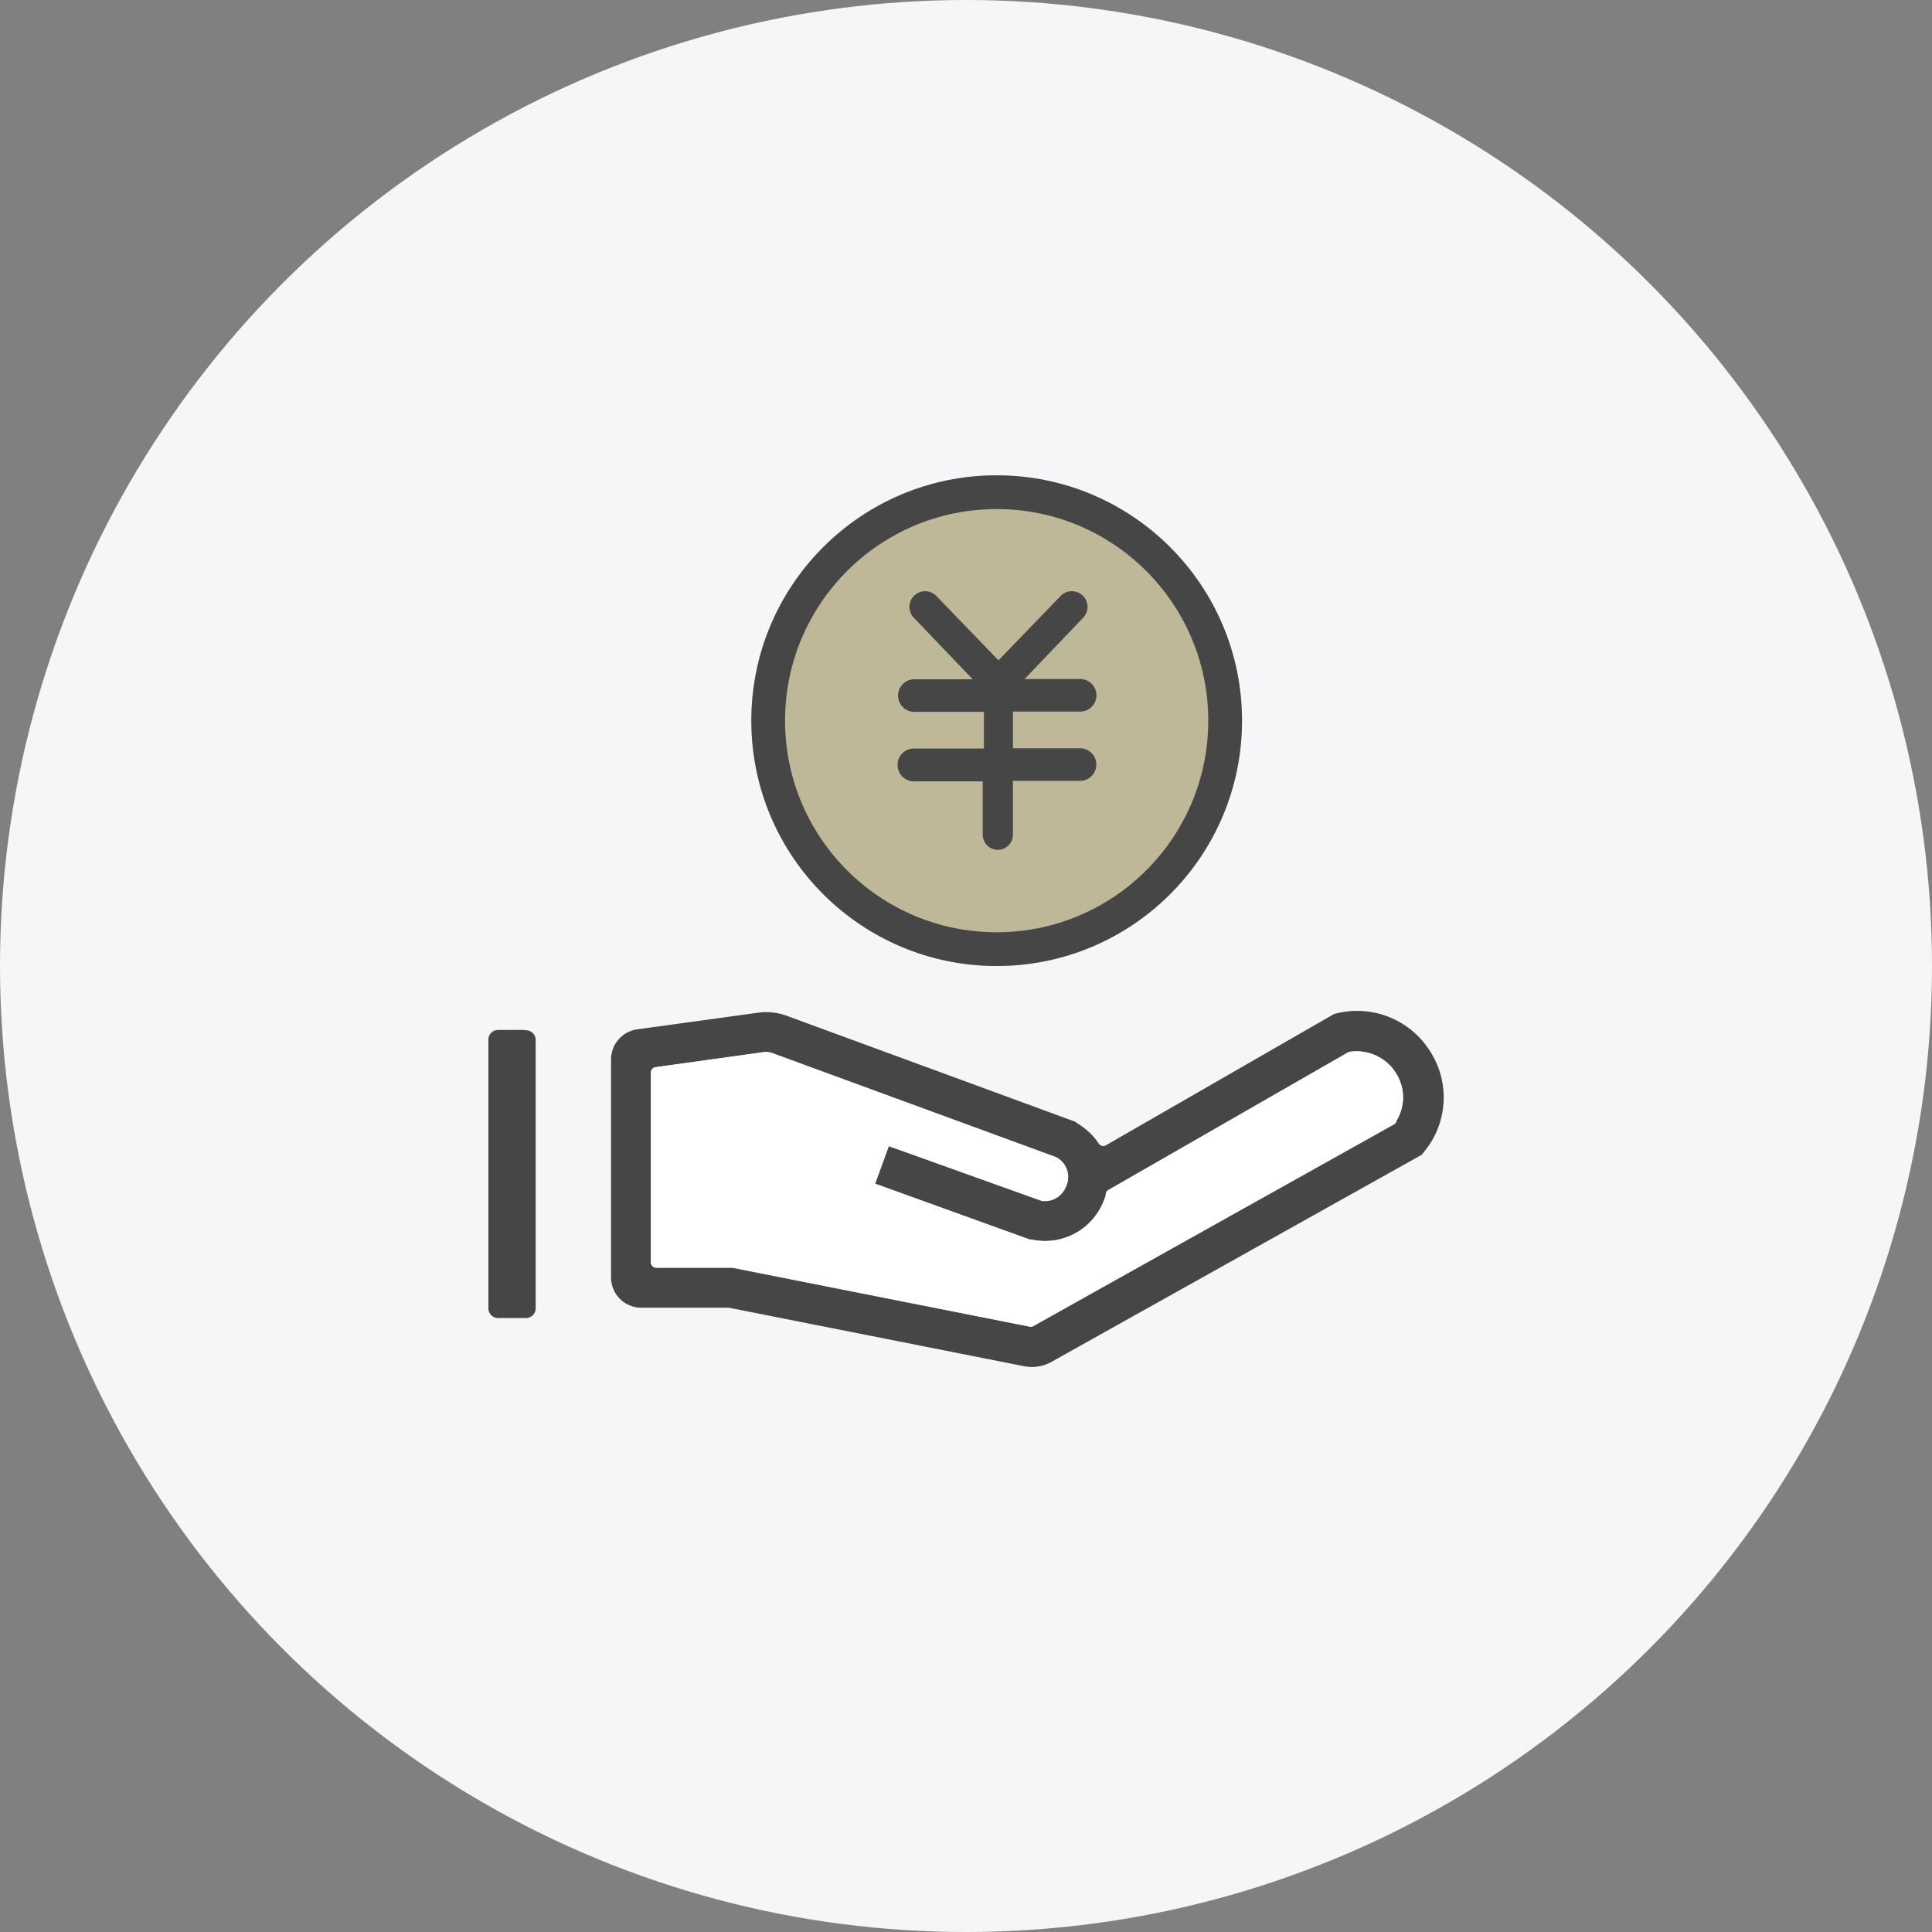
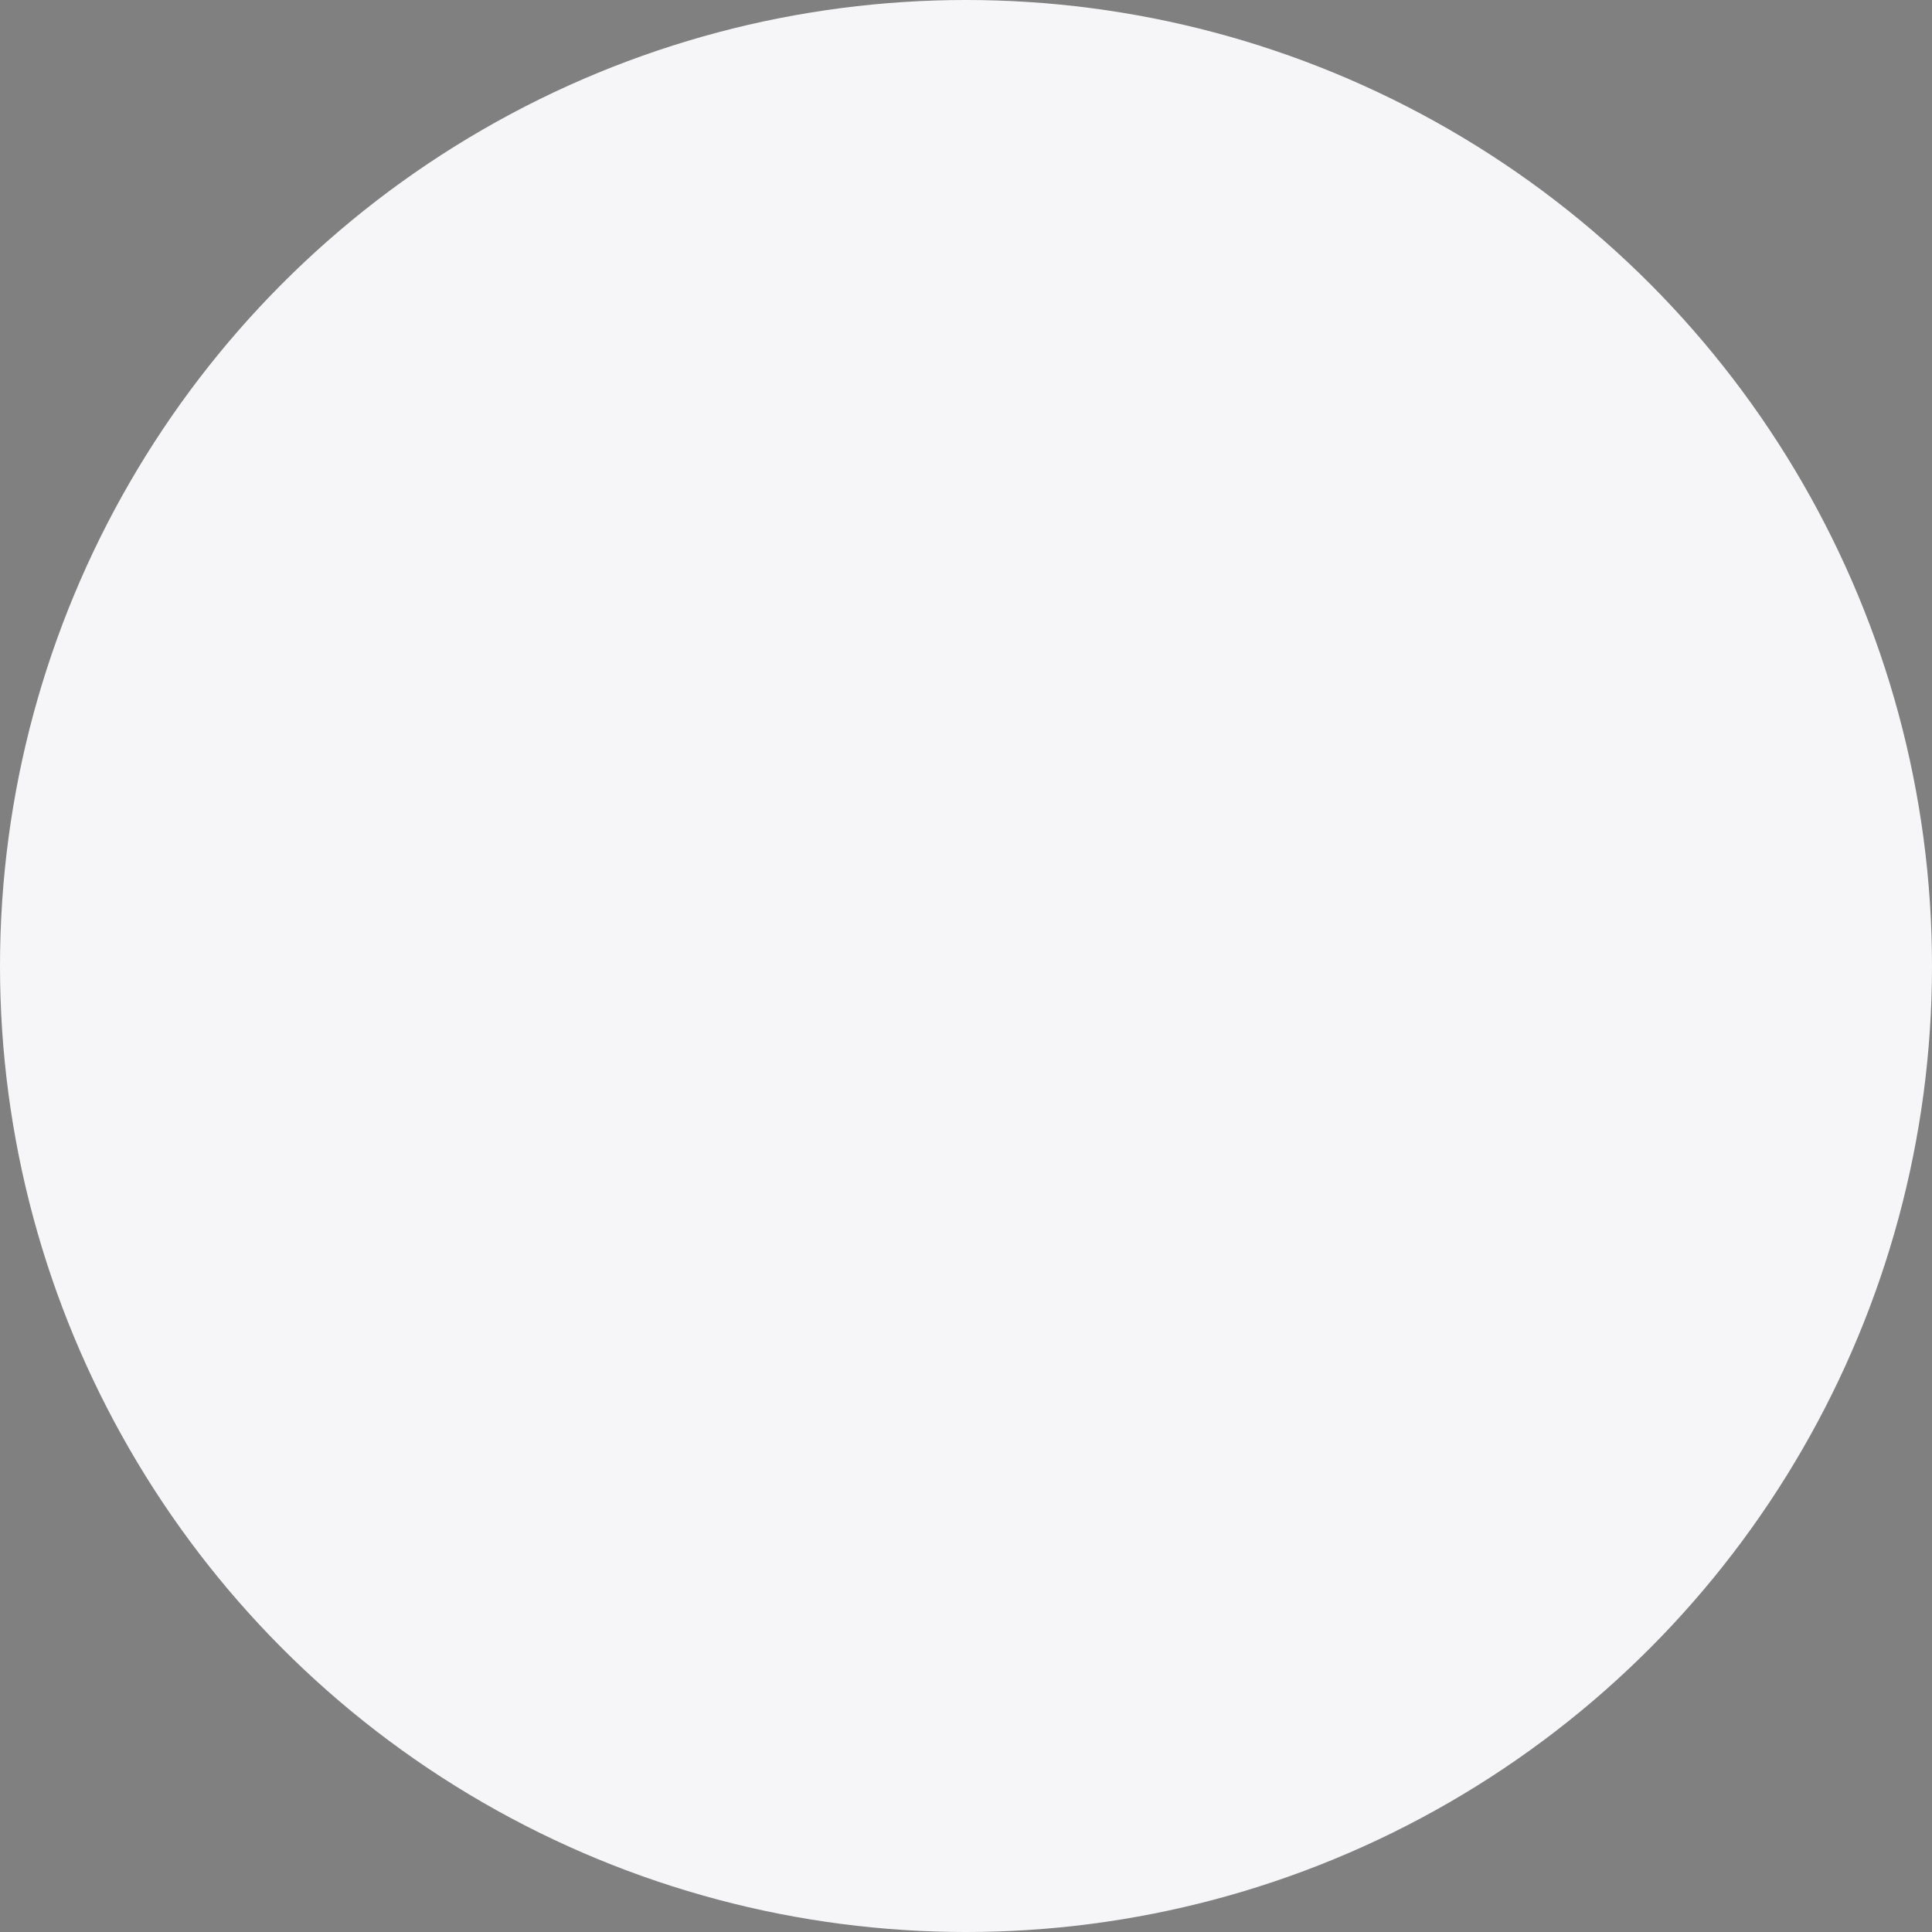
<svg xmlns="http://www.w3.org/2000/svg" width="126" height="126" viewBox="0 0 126 126">
  <rect x="0" y="0" width="126" height="126" fill="#808080" stroke="none" />
  <g id="金融行业" transform="translate(-437 -1334)">
    <circle id="椭圆_299" data-name="椭圆 299" cx="63" cy="63" r="63" transform="translate(437 1334)" fill="#f6f6f8" />
    <g id="椭圆_372" data-name="椭圆 372" transform="translate(486 1365)" fill="#beb899" stroke="#464646" stroke-width="2.2">
-       <circle cx="16" cy="16" r="16" stroke="none" />
-       <circle cx="16" cy="16" r="14.9" fill="none" />
-     </g>
-     <path id="路径_12277" data-name="路径 12277" d="M62.076,613.017a5.966,5.966,0,0,0-6.438-2.658l-.256.059-14.933,8.594-.158-.226a4.647,4.647,0,0,0-1.132-1.063l-.394-.266L20,610.566a4.233,4.233,0,0,0-2.1-.246l-7.934,1.093A2.333,2.333,0,0,0,8,613.7v14.244a2.323,2.323,0,0,0,2.333,2.313H16l19.265,3.819a2.954,2.954,0,0,0,1.969-.325l24.2-13.535.236-.285A5.906,5.906,0,0,0,62.076,613.017Zm-2.835,4.568v.069L35.724,630.8l-19.432-3.849H11.3V614.573l7.068-.984h.108a.769.769,0,0,1,.305.059L37.22,620.41a1.1,1.1,0,0,1,.473,1.467,1.122,1.122,0,0,1-.984.728h-.177l-10.277-3.682-1.132,3.111,10.474,3.78h.128a4.459,4.459,0,0,0,5.05-2.658c.069-.158.128-.335.187-.5v-.118L56.6,613.559h.059a2.678,2.678,0,0,1,2.579,1.231,2.6,2.6,0,0,1,0,2.806ZM2.8,611.442H.984a.984.984,0,0,0-.984.984v17.522a.984.984,0,0,0,.984.984H2.8a.984.984,0,0,0,.984-.984v-17.5a.984.984,0,0,0-.984-.984Z" transform="translate(468.501 789.378)" fill="#464646" stroke="#f6f6f8" stroke-linejoin="round" stroke-width="0.7" />
-     <path id="路径_12278" data-name="路径 12278" d="M378.4,211.992a1.408,1.408,0,0,0,1.418,1.418h4.134v3.13a1.334,1.334,0,1,0,2.668,0v-3.16h4a1.413,1.413,0,1,0-.02-2.825h-3.977v-1.693h4a1.413,1.413,0,1,0-.01-2.825H387.85l3.248-3.4a1.371,1.371,0,0,0-1.969-1.91l-3.8,3.938-3.8-3.938a1.371,1.371,0,1,0-1.969,1.91l3.268,3.416h-2.953a1.413,1.413,0,1,0,.01,2.825h4.144v1.693h-4.223a1.408,1.408,0,0,0-1.408,1.418Z" transform="translate(116.789 1171.897)" fill="#464646" stroke="#beb899" stroke-width="0.7" />
-     <path id="路径_12281" data-name="路径 12281" d="M59.241,617.585,35.724,630.8l-19.432-3.849H11.3V614.573l7.068-.984h.108a.769.769,0,0,1,.305.059L37.22,620.41a1.1,1.1,0,0,1,.473,1.467,1.122,1.122,0,0,1-.984.728h-.177l-10.277-3.682-1.132,3.111,10.474,3.78h.128a4.459,4.459,0,0,0,5.05-2.658c.069-.158.128-.335.187-.5v-.118L56.6,613.559h.059a2.678,2.678,0,0,1,2.579,1.231A2.582,2.582,0,0,1,59.241,617.585Z" transform="translate(468.501 789.371)" fill="#fff" stroke="#fff" stroke-linecap="square" stroke-linejoin="round" stroke-width="0.7" />
+       </g>
  </g>
</svg>